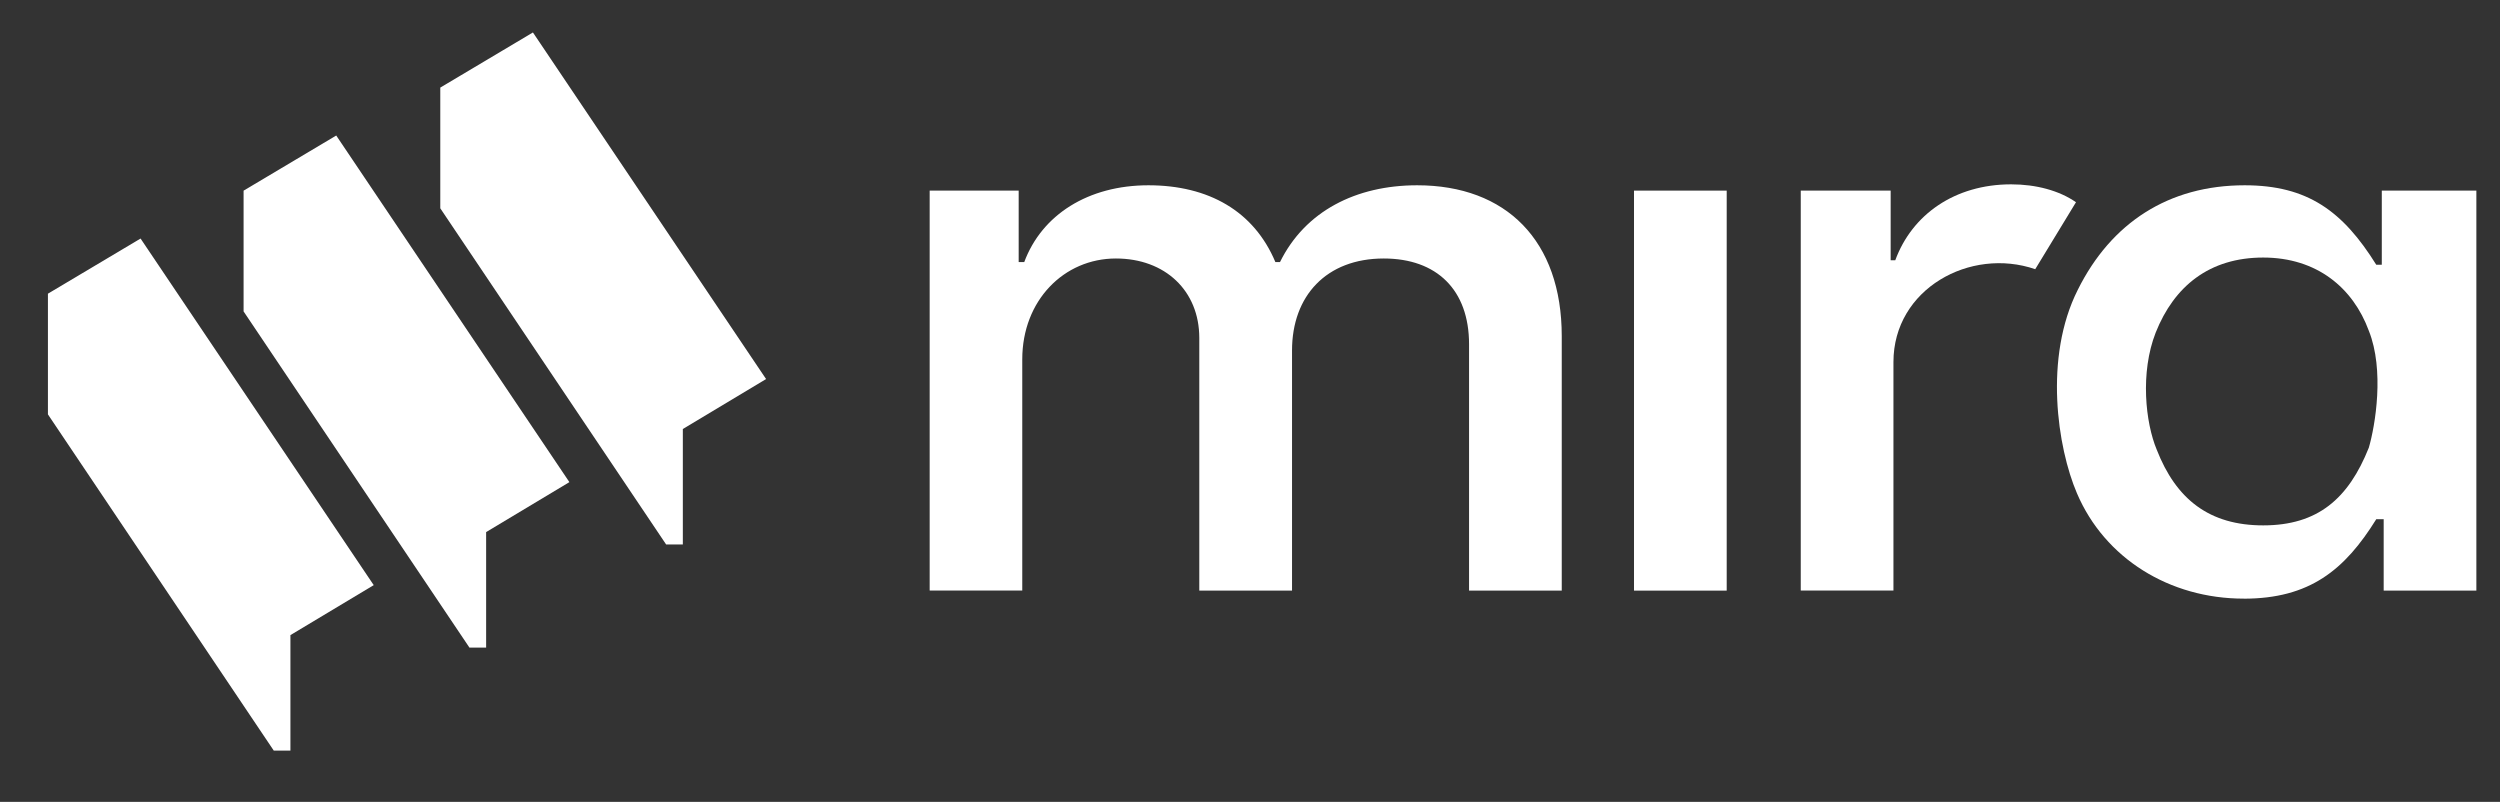
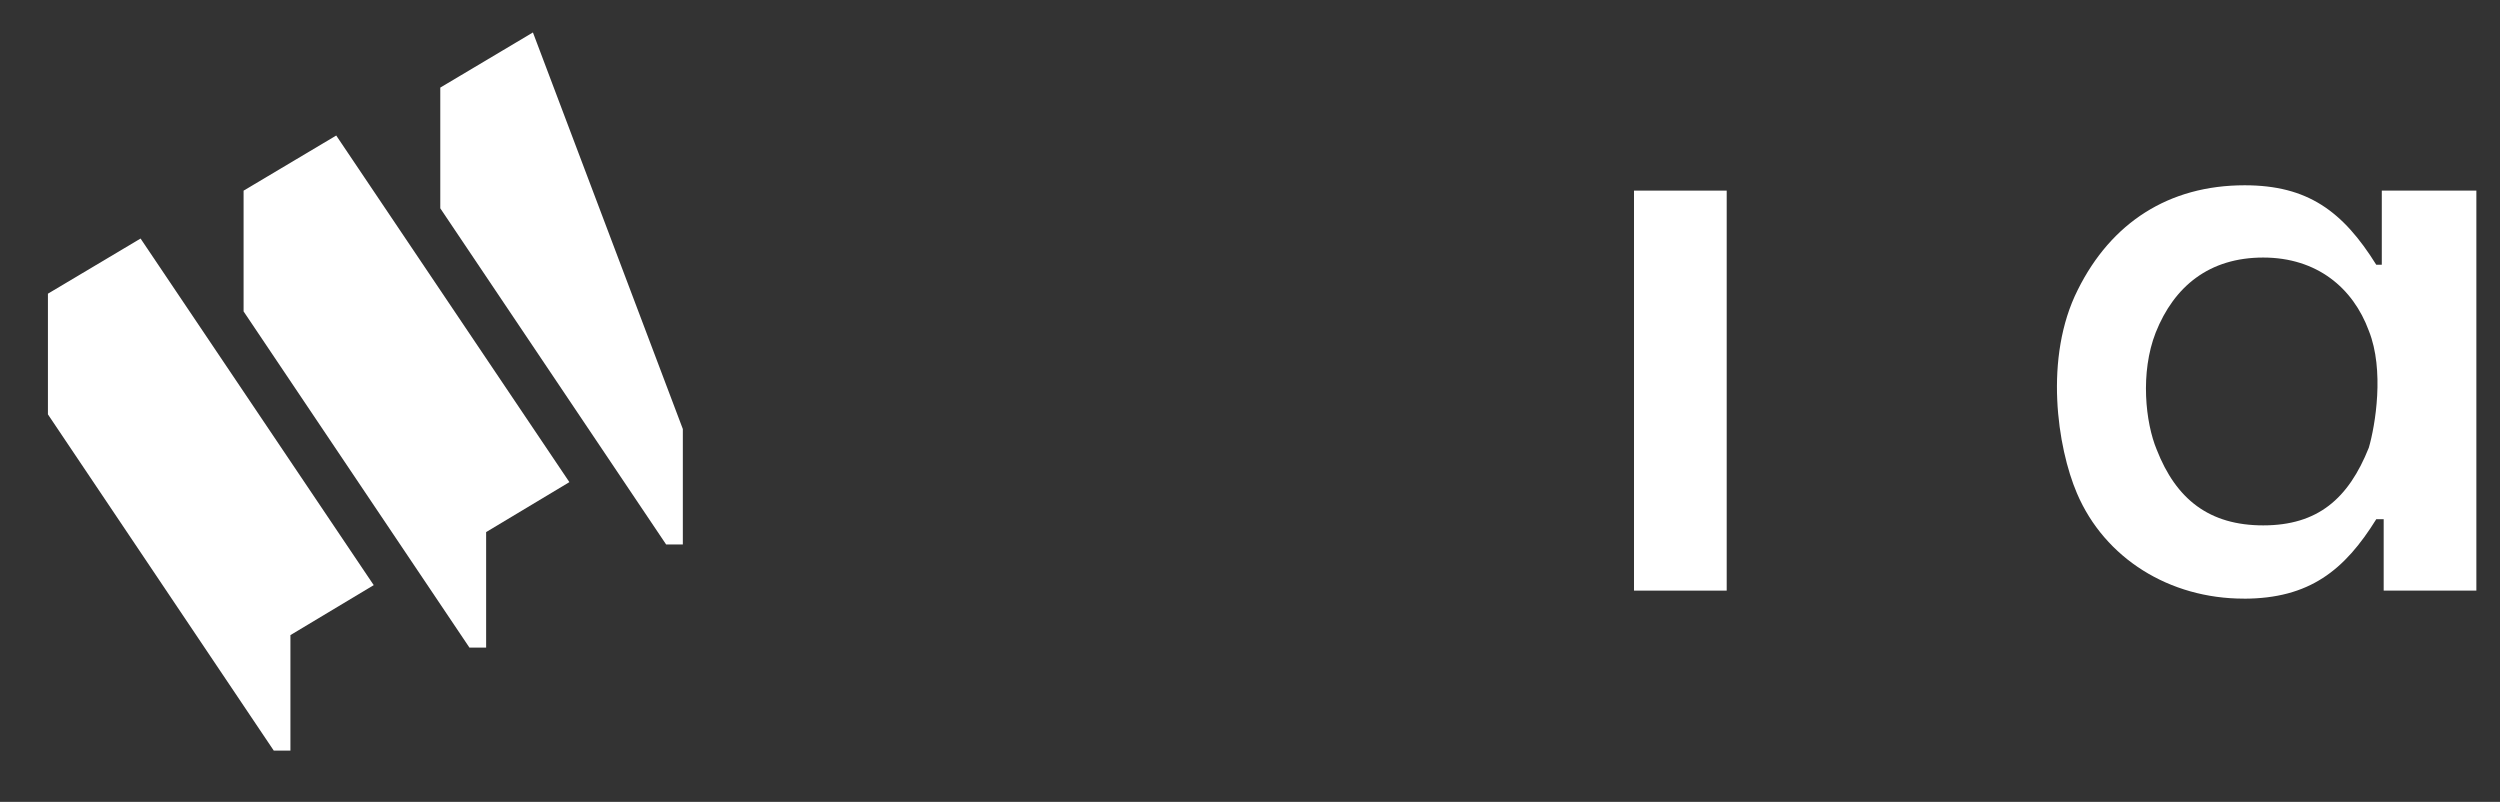
<svg xmlns="http://www.w3.org/2000/svg" width="53" height="17" viewBox="0 0 53 17" fill="none">
  <rect x="0" y="0" width="53" height="17" fill="#333333" stroke="none" />
  <g clip-path="url(#clip0_1987_8851)">
-     <path d="M9.334 1.857L11.298 0.688L16.241 8.036L14.476 9.095V11.543H14.122L9.334 4.416V1.857Z" fill="white" />
+     <path d="M9.334 1.857L11.298 0.688L14.476 9.095V11.543H14.122L9.334 4.416V1.857Z" fill="white" />
    <path d="M5.164 4.042L7.128 2.873L12.071 10.221L10.306 11.28V13.729H9.952L5.164 6.602V4.042Z" fill="white" />
    <path d="M1.016 6.226L2.98 5.057L7.923 12.405L6.157 13.464V15.913H5.804L1.016 8.785V6.226Z" fill="white" />
-     <path d="M19.709 12.52V4.041H21.596V5.556H21.714C22.087 4.553 23.069 3.928 24.346 3.928C25.623 3.928 26.585 4.477 27.038 5.556H27.136C27.667 4.477 28.747 3.928 30.044 3.928C31.93 3.928 33.109 5.101 33.109 7.127V12.521H31.144V7.297C31.144 6.143 30.457 5.48 29.336 5.48C28.118 5.48 27.391 6.274 27.391 7.43V12.521H25.425V7.165C25.425 6.162 24.699 5.48 23.657 5.48C22.557 5.48 21.672 6.369 21.672 7.618V12.52H19.709Z" fill="white" />
    <path d="M34.641 4.041V12.521H36.606V4.041H34.641Z" fill="white" />
-     <path d="M38.176 4.041V12.52H40.141V7.675C40.141 6.123 41.772 5.233 43.147 5.707L44.011 4.287C43.657 4.041 43.167 3.908 42.636 3.908C41.438 3.908 40.534 4.552 40.18 5.517H40.082V4.041H38.176Z" fill="white" />
    <path fill-rule="evenodd" clip-rule="evenodd" d="M47.567 12.691C45.995 12.691 44.62 11.839 44.031 10.457C43.618 9.492 43.324 7.58 44.05 6.142C44.757 4.722 45.976 3.928 47.587 3.928C48.922 3.928 49.669 4.477 50.377 5.613H50.494V4.041H52.499V12.521H50.534V11.007H50.377C49.708 12.085 48.962 12.692 47.567 12.692V12.691ZM50.219 9.491C49.788 10.57 49.139 11.138 47.98 11.138C46.84 11.138 46.134 10.589 45.721 9.529C45.485 8.962 45.367 7.901 45.701 7.05C46.093 6.066 46.84 5.46 47.98 5.46C49.119 5.46 49.885 6.104 50.219 7.012C50.553 7.845 50.357 9.018 50.219 9.491Z" fill="white" />
  </g>
  <defs>
    <clipPath id="clip0_1987_8851">
      <rect width="52" height="16" fill="white" transform="translate(0.758 0.5)" />
    </clipPath>
  </defs>
</svg>